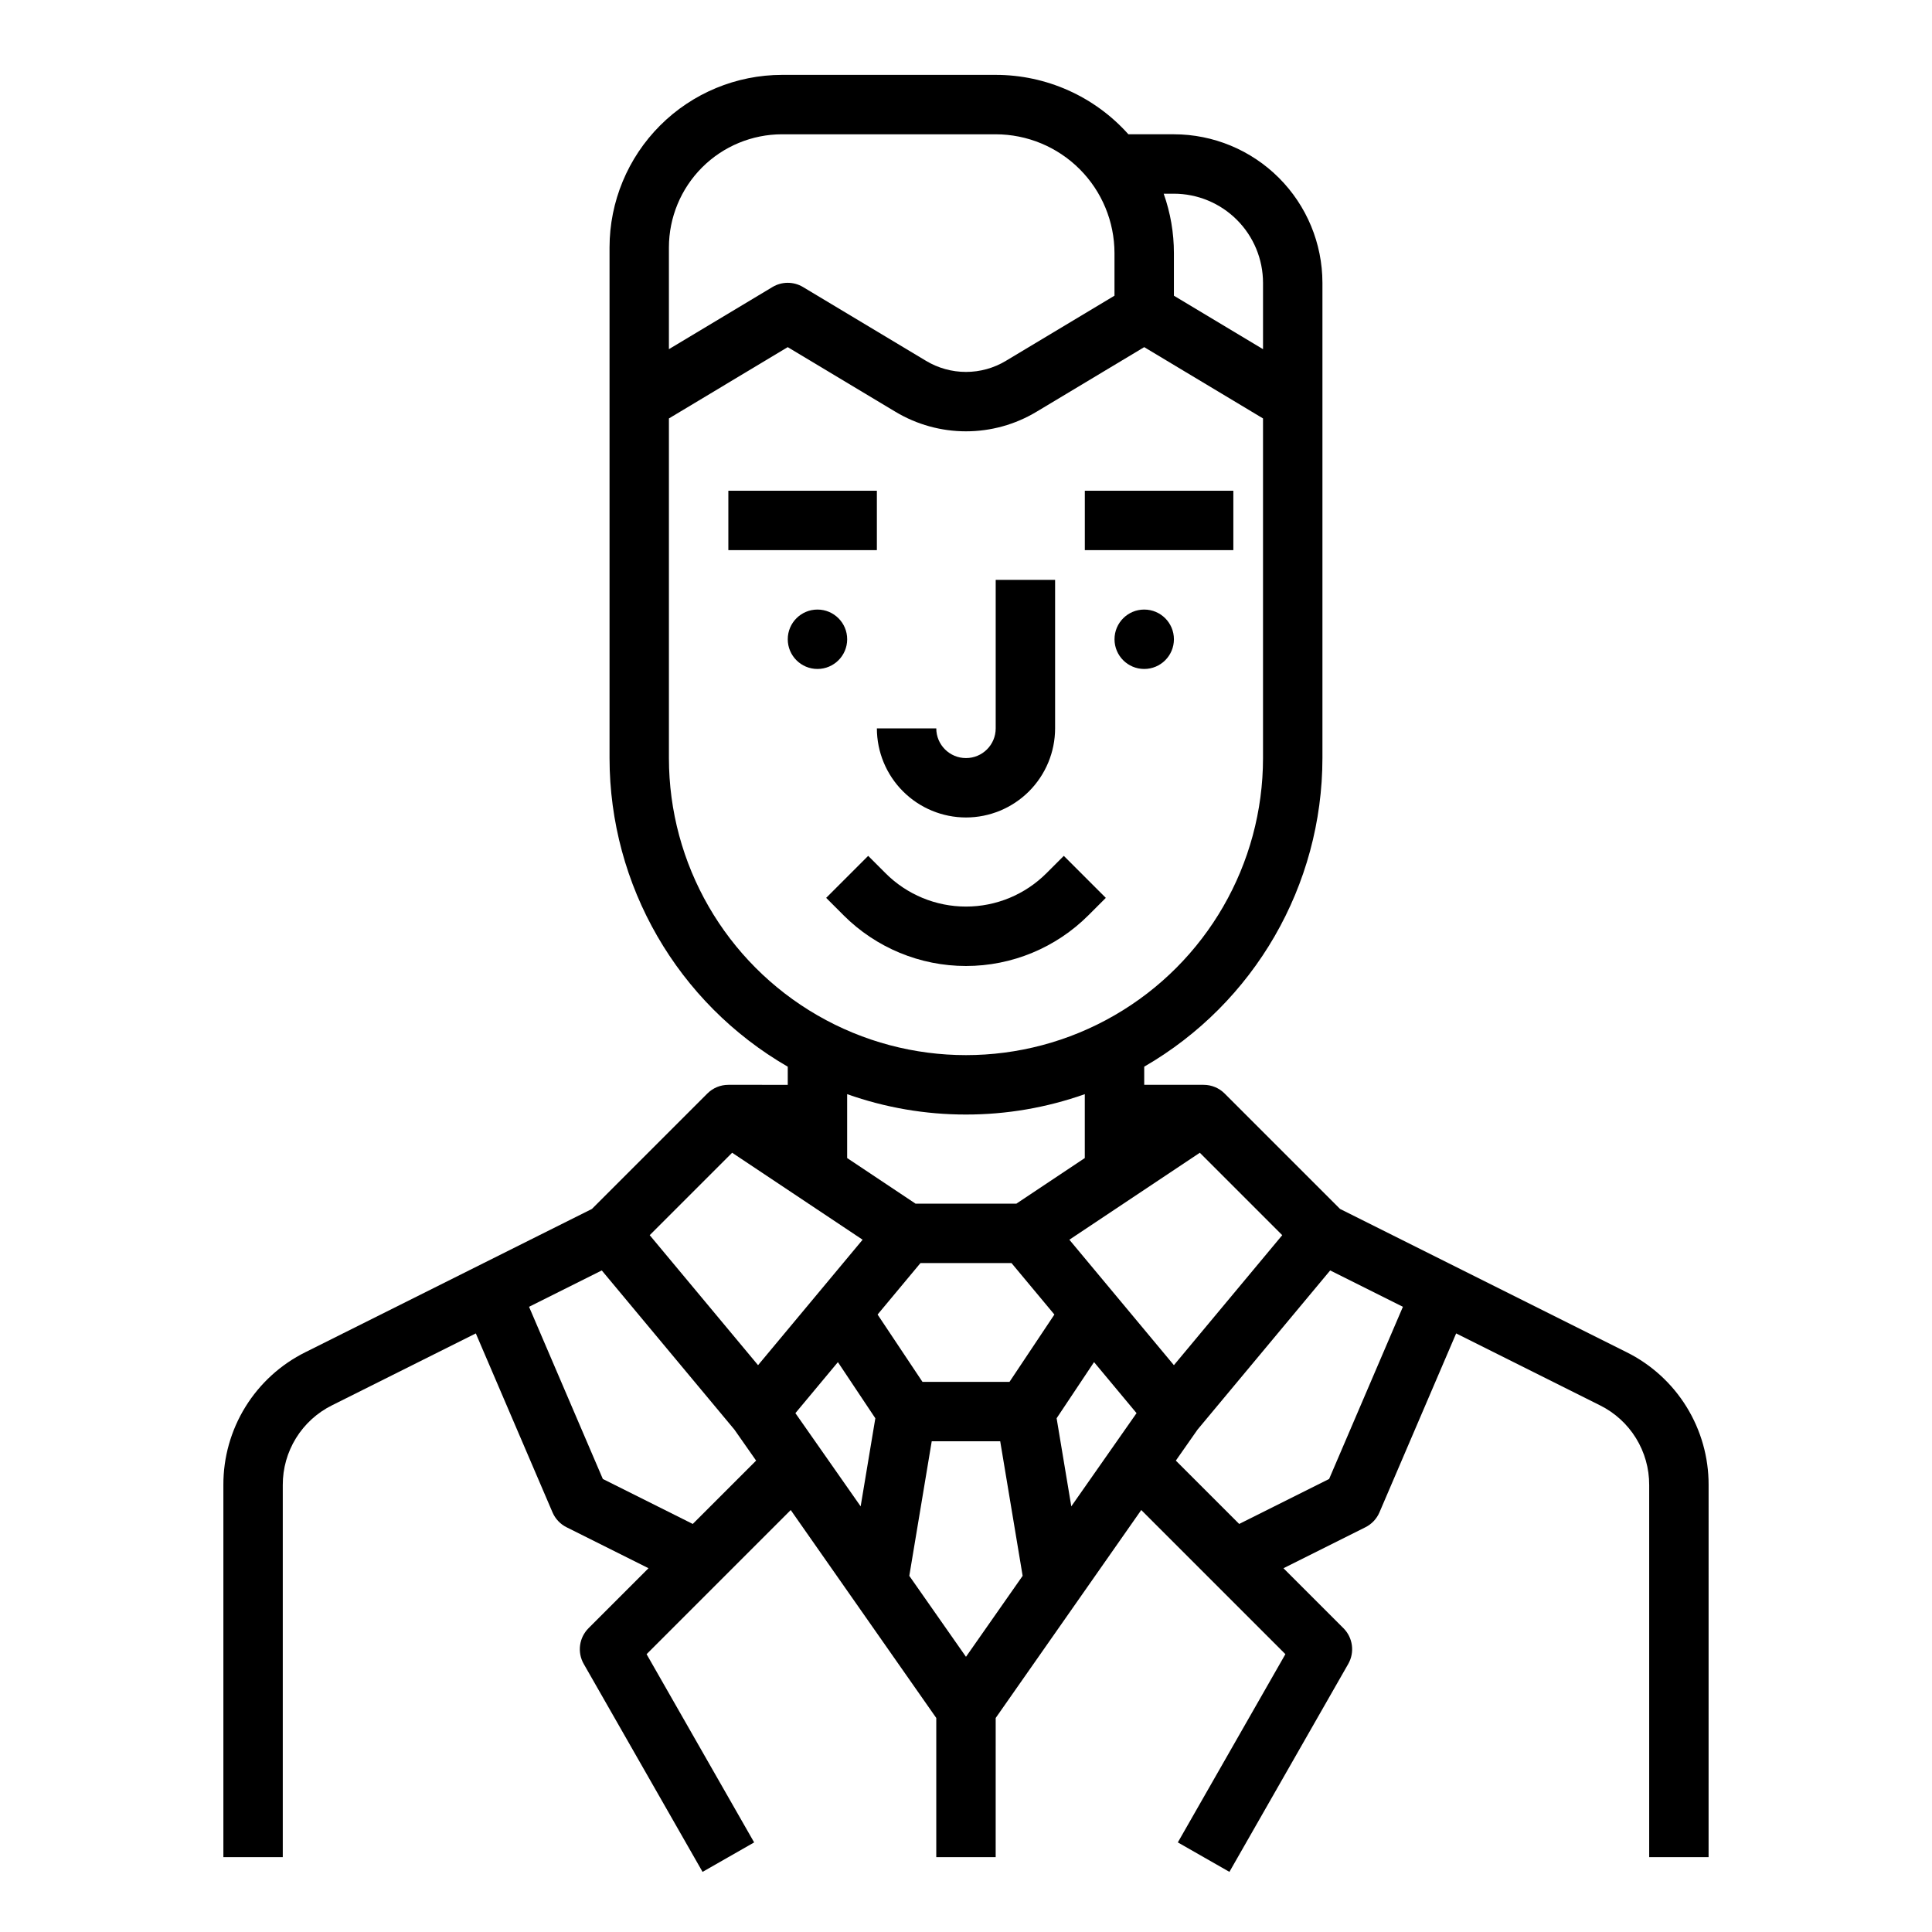
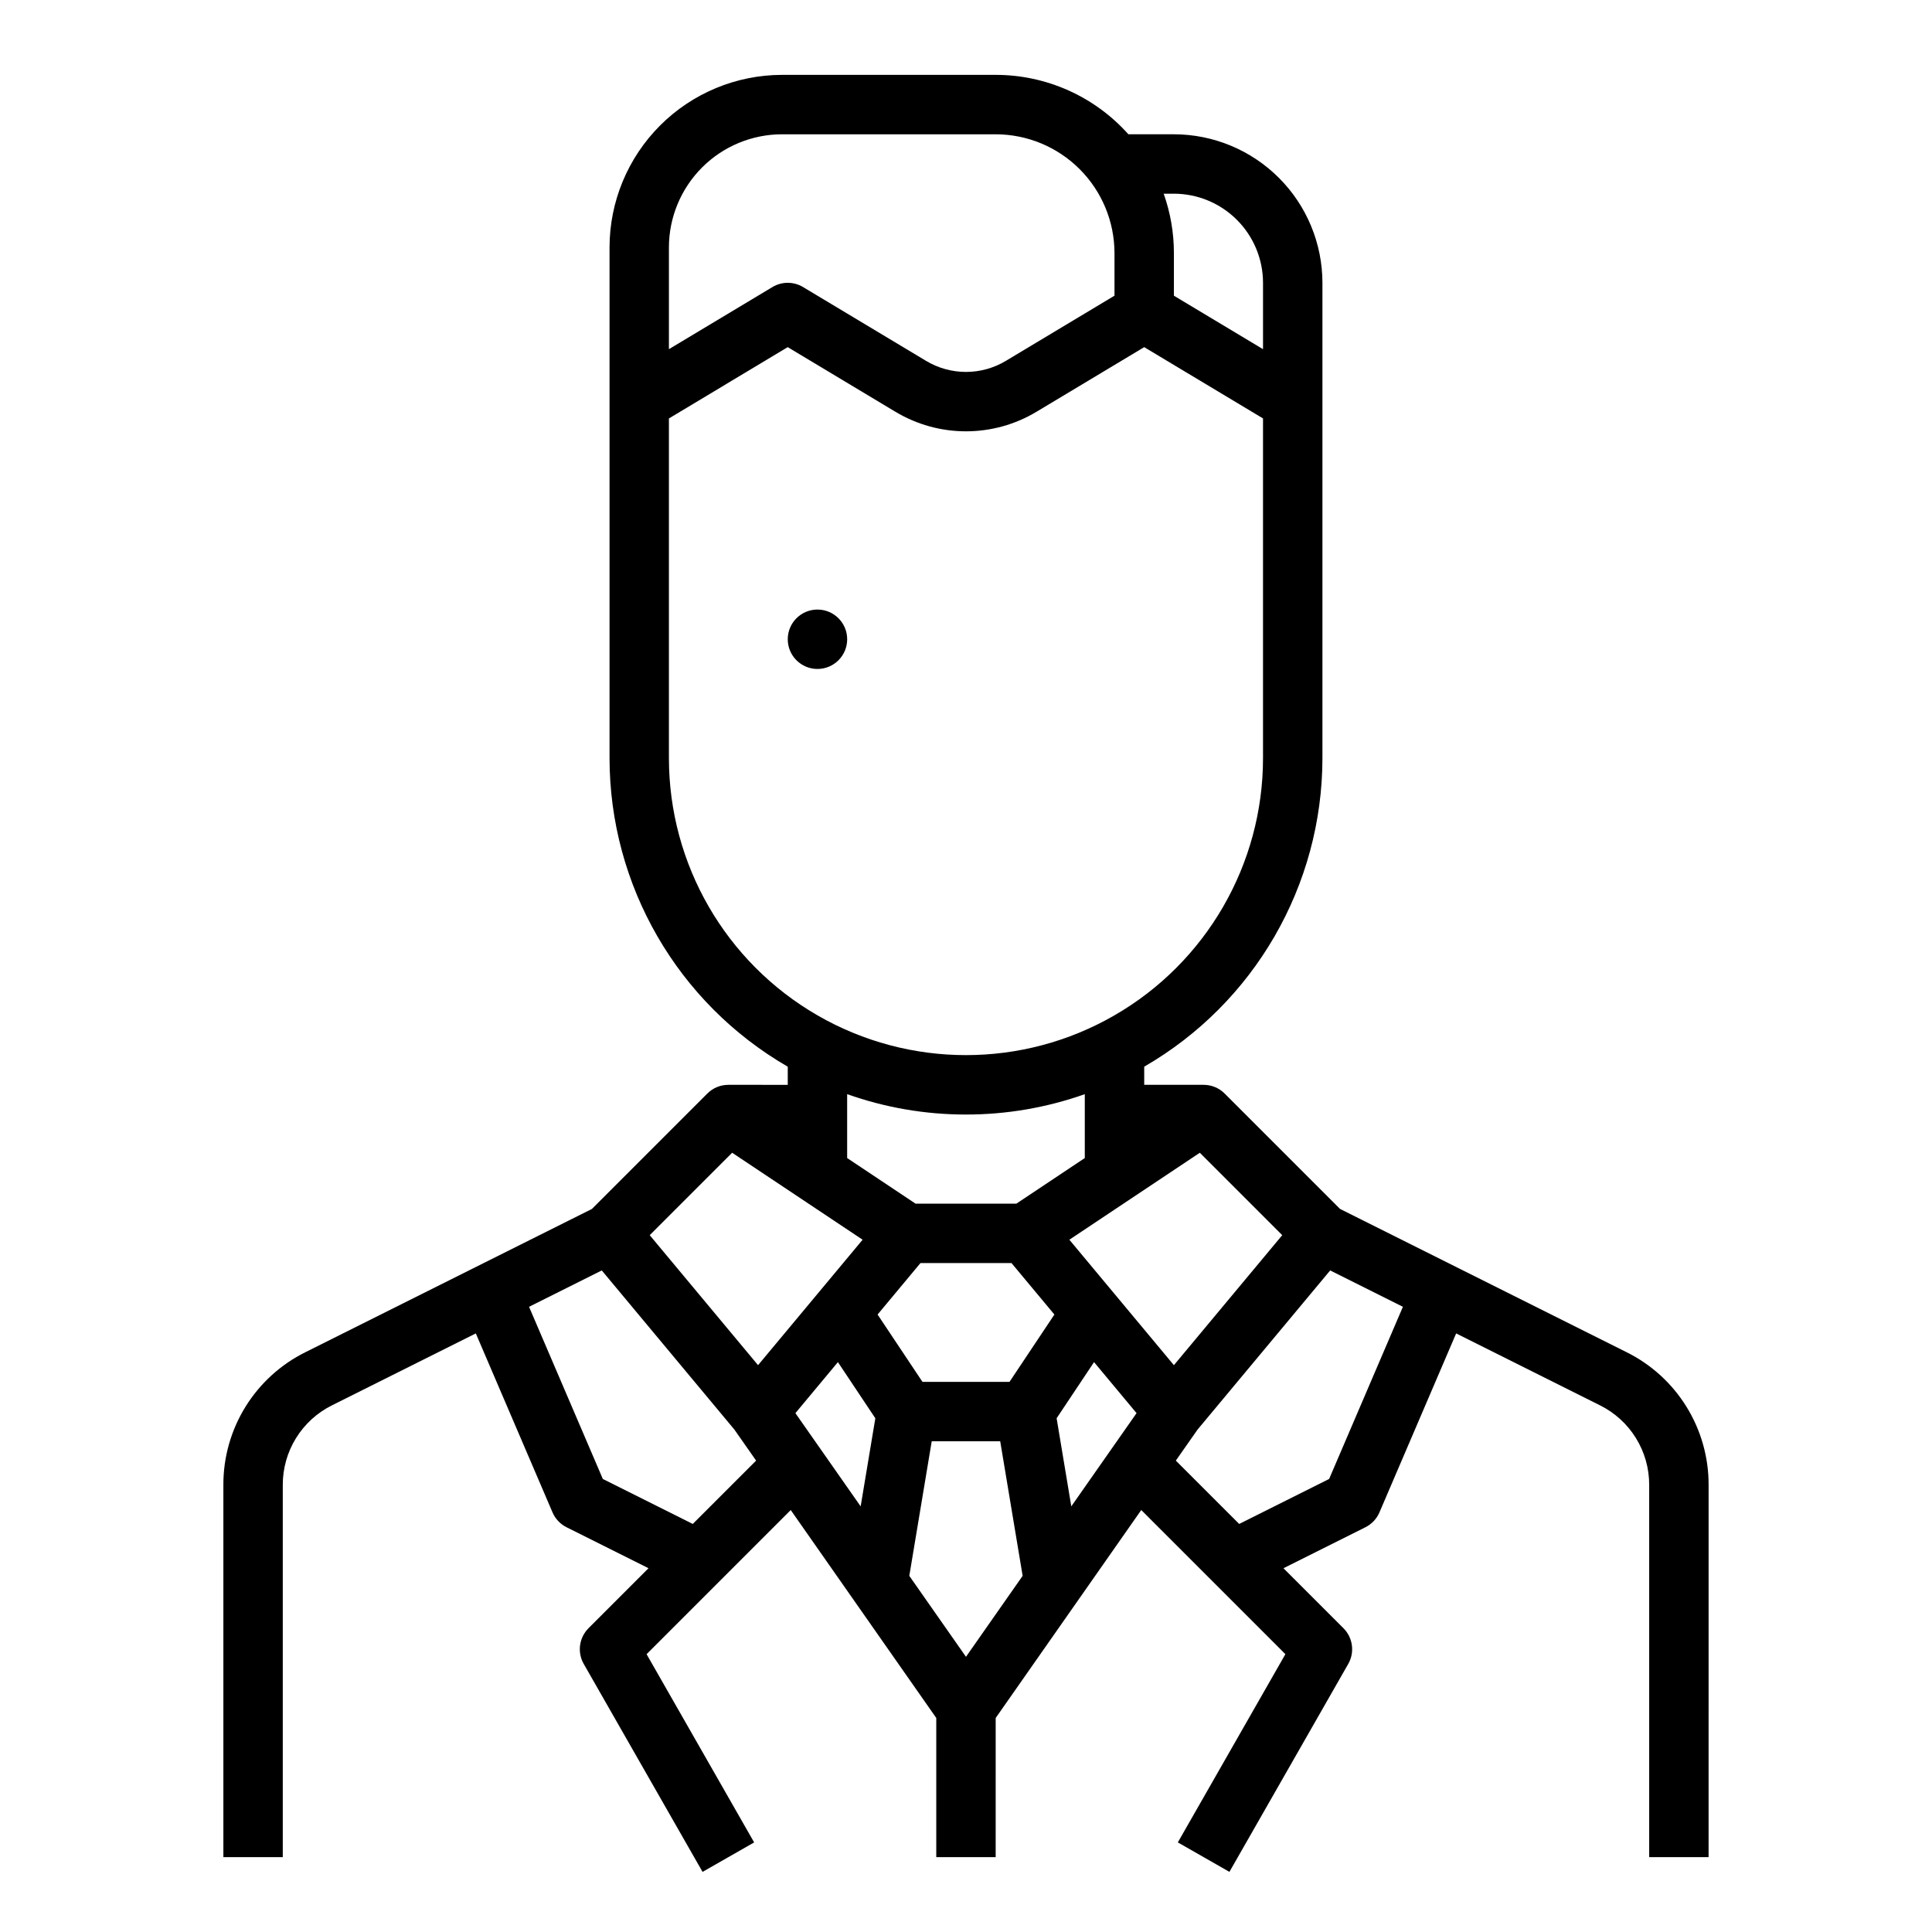
<svg xmlns="http://www.w3.org/2000/svg" fill="#000000" width="800px" height="800px" version="1.1" viewBox="144 144 512 512">
  <g>
-     <path d="m400 360.64c6.258-0.004 12.262-2.496 16.691-6.922 4.426-4.43 6.914-10.43 6.922-16.691v-39.359h-15.742v39.359c0 4.348-3.523 7.871-7.871 7.871s-7.875-3.523-7.875-7.871h-15.742c0.008 6.262 2.496 12.262 6.926 16.691 4.426 4.426 10.43 6.918 16.691 6.922z" />
    <path d="m368.51 313.41c0 4.348-3.527 7.871-7.875 7.871-4.348 0-7.871-3.523-7.871-7.871s3.523-7.871 7.871-7.871c4.348 0 7.875 3.523 7.875 7.871" />
-     <path d="m455.1 313.41c0 4.348-3.523 7.871-7.871 7.871-4.348 0-7.871-3.523-7.871-7.871s3.523-7.871 7.871-7.871c4.348 0 7.871 3.523 7.871 7.871" />
-     <path d="m337.02 274.05h39.359v15.742h-39.359z" />
-     <path d="m431.49 274.05h39.359v15.742h-39.359z" />
-     <path d="m432.44 386.56 4.613-4.613-11.133-11.133-4.613 4.613v-0.004c-5.652 5.652-13.316 8.828-21.309 8.828-7.996 0-15.66-3.176-21.312-8.828l-4.613-4.613-11.133 11.133 4.613 4.613v0.004c8.605 8.602 20.273 13.438 32.445 13.438 12.168 0 23.836-4.836 32.441-13.438z" />
    <path d="m337.02 431.49v0.004c-2.09-0.004-4.09 0.824-5.566 2.301l-30.586 30.586-75.914 37.957c-6.555 3.246-12.066 8.27-15.914 14.492-3.844 6.223-5.871 13.398-5.844 20.711v98.621h15.742v-98.621c-0.016-4.387 1.199-8.695 3.508-12.426 2.309-3.734 5.617-6.746 9.547-8.695l38.102-19.051 20.328 47.43c0.734 1.711 2.051 3.106 3.715 3.938l21.719 10.859-15.895 15.895h0.004c-2.512 2.512-3.031 6.391-1.27 9.473l31.488 55.105 13.672-7.809-28.504-49.883 38.199-38.199 38.57 55.105v36.879h15.742l0.004-36.879 38.574-55.109 38.199 38.199-28.504 49.883 13.672 7.809 31.488-55.105-0.004 0.004c1.762-3.082 1.242-6.961-1.266-9.473l-15.895-15.895 21.719-10.859c1.664-0.832 2.981-2.227 3.715-3.938l20.328-47.43 38.102 19.051c3.934 1.949 7.238 4.961 9.547 8.695 2.309 3.731 3.523 8.039 3.508 12.426v98.621h15.742l0.004-98.621c0.023-7.312-2.004-14.488-5.848-20.711s-9.359-11.246-15.91-14.492l-75.914-37.957-30.586-30.586c-1.477-1.477-3.481-2.305-5.566-2.301v-0.004h-15.746v-4.809c29.211-16.879 47.211-48.047 47.23-81.785v-125.95c-0.012-10.434-4.16-20.438-11.539-27.816s-17.383-11.531-27.82-11.543h-12.062c-8.945-10.02-21.738-15.746-35.168-15.746h-56.617c-12.121 0.016-23.742 4.836-32.312 13.406-8.574 8.574-13.395 20.191-13.406 32.312v135.34c0.02 33.738 18.02 64.906 47.23 81.785v4.809zm1.004 18 34.574 23.051-27.707 33.242-28.711-34.453zm49.914 29.23h24.117l11.371 13.645-11.898 17.844h-23.062l-11.895-17.844zm-11.965 41.137-3.891 23.344-17.293-24.703 11.266-13.52zm14.945 6.094h18.148l5.945 35.664-15.016 21.457-15.02-21.457zm33.098-6.098 9.918-14.879 11.266 13.523-17.293 24.703zm-96.426 28.008-23.832-11.918-19.555-45.629 19.273-9.637 35.152 42.184 5.75 8.215zm168.64-11.918-23.832 11.918-16.789-16.785 5.75-8.215 35.152-42.184 19.273 9.637zm-12.422-64.613-28.711 34.453-27.703-33.246 34.574-23.047zm-28.711-276c6.262 0.008 12.266 2.5 16.691 6.926 4.43 4.43 6.918 10.43 6.926 16.691v17.586l-23.617-14.172v-11.285c0.004-5.363-0.914-10.688-2.707-15.746zm-103.85-15.742h56.617c8.348 0.008 16.352 3.328 22.254 9.234 5.902 5.902 9.223 13.906 9.234 22.254v11.285l-28.789 17.273c-3.191 1.918-6.848 2.93-10.57 2.93-3.727 0-7.379-1.012-10.574-2.93l-32.609-19.566c-2.492-1.496-5.606-1.496-8.102 0l-27.438 16.465v-26.973c0.012-7.945 3.172-15.562 8.789-21.184 5.621-5.621 13.238-8.781 21.188-8.789zm-29.977 165.31v-90.008l31.488-18.895 28.559 17.137c5.641 3.387 12.098 5.172 18.676 5.172s13.031-1.785 18.672-5.172l28.559-17.137 31.488 18.895v90.008c0 28.125-15.004 54.113-39.359 68.172-24.355 14.062-54.363 14.062-78.723 0-24.355-14.059-39.359-40.047-39.359-68.172zm78.719 94.465h0.004c10.727 0.008 21.375-1.82 31.488-5.402v16.934l-18.129 12.086h-26.723l-18.125-12.086v-16.934c10.109 3.582 20.758 5.41 31.488 5.402z" />
  </g>
</svg>